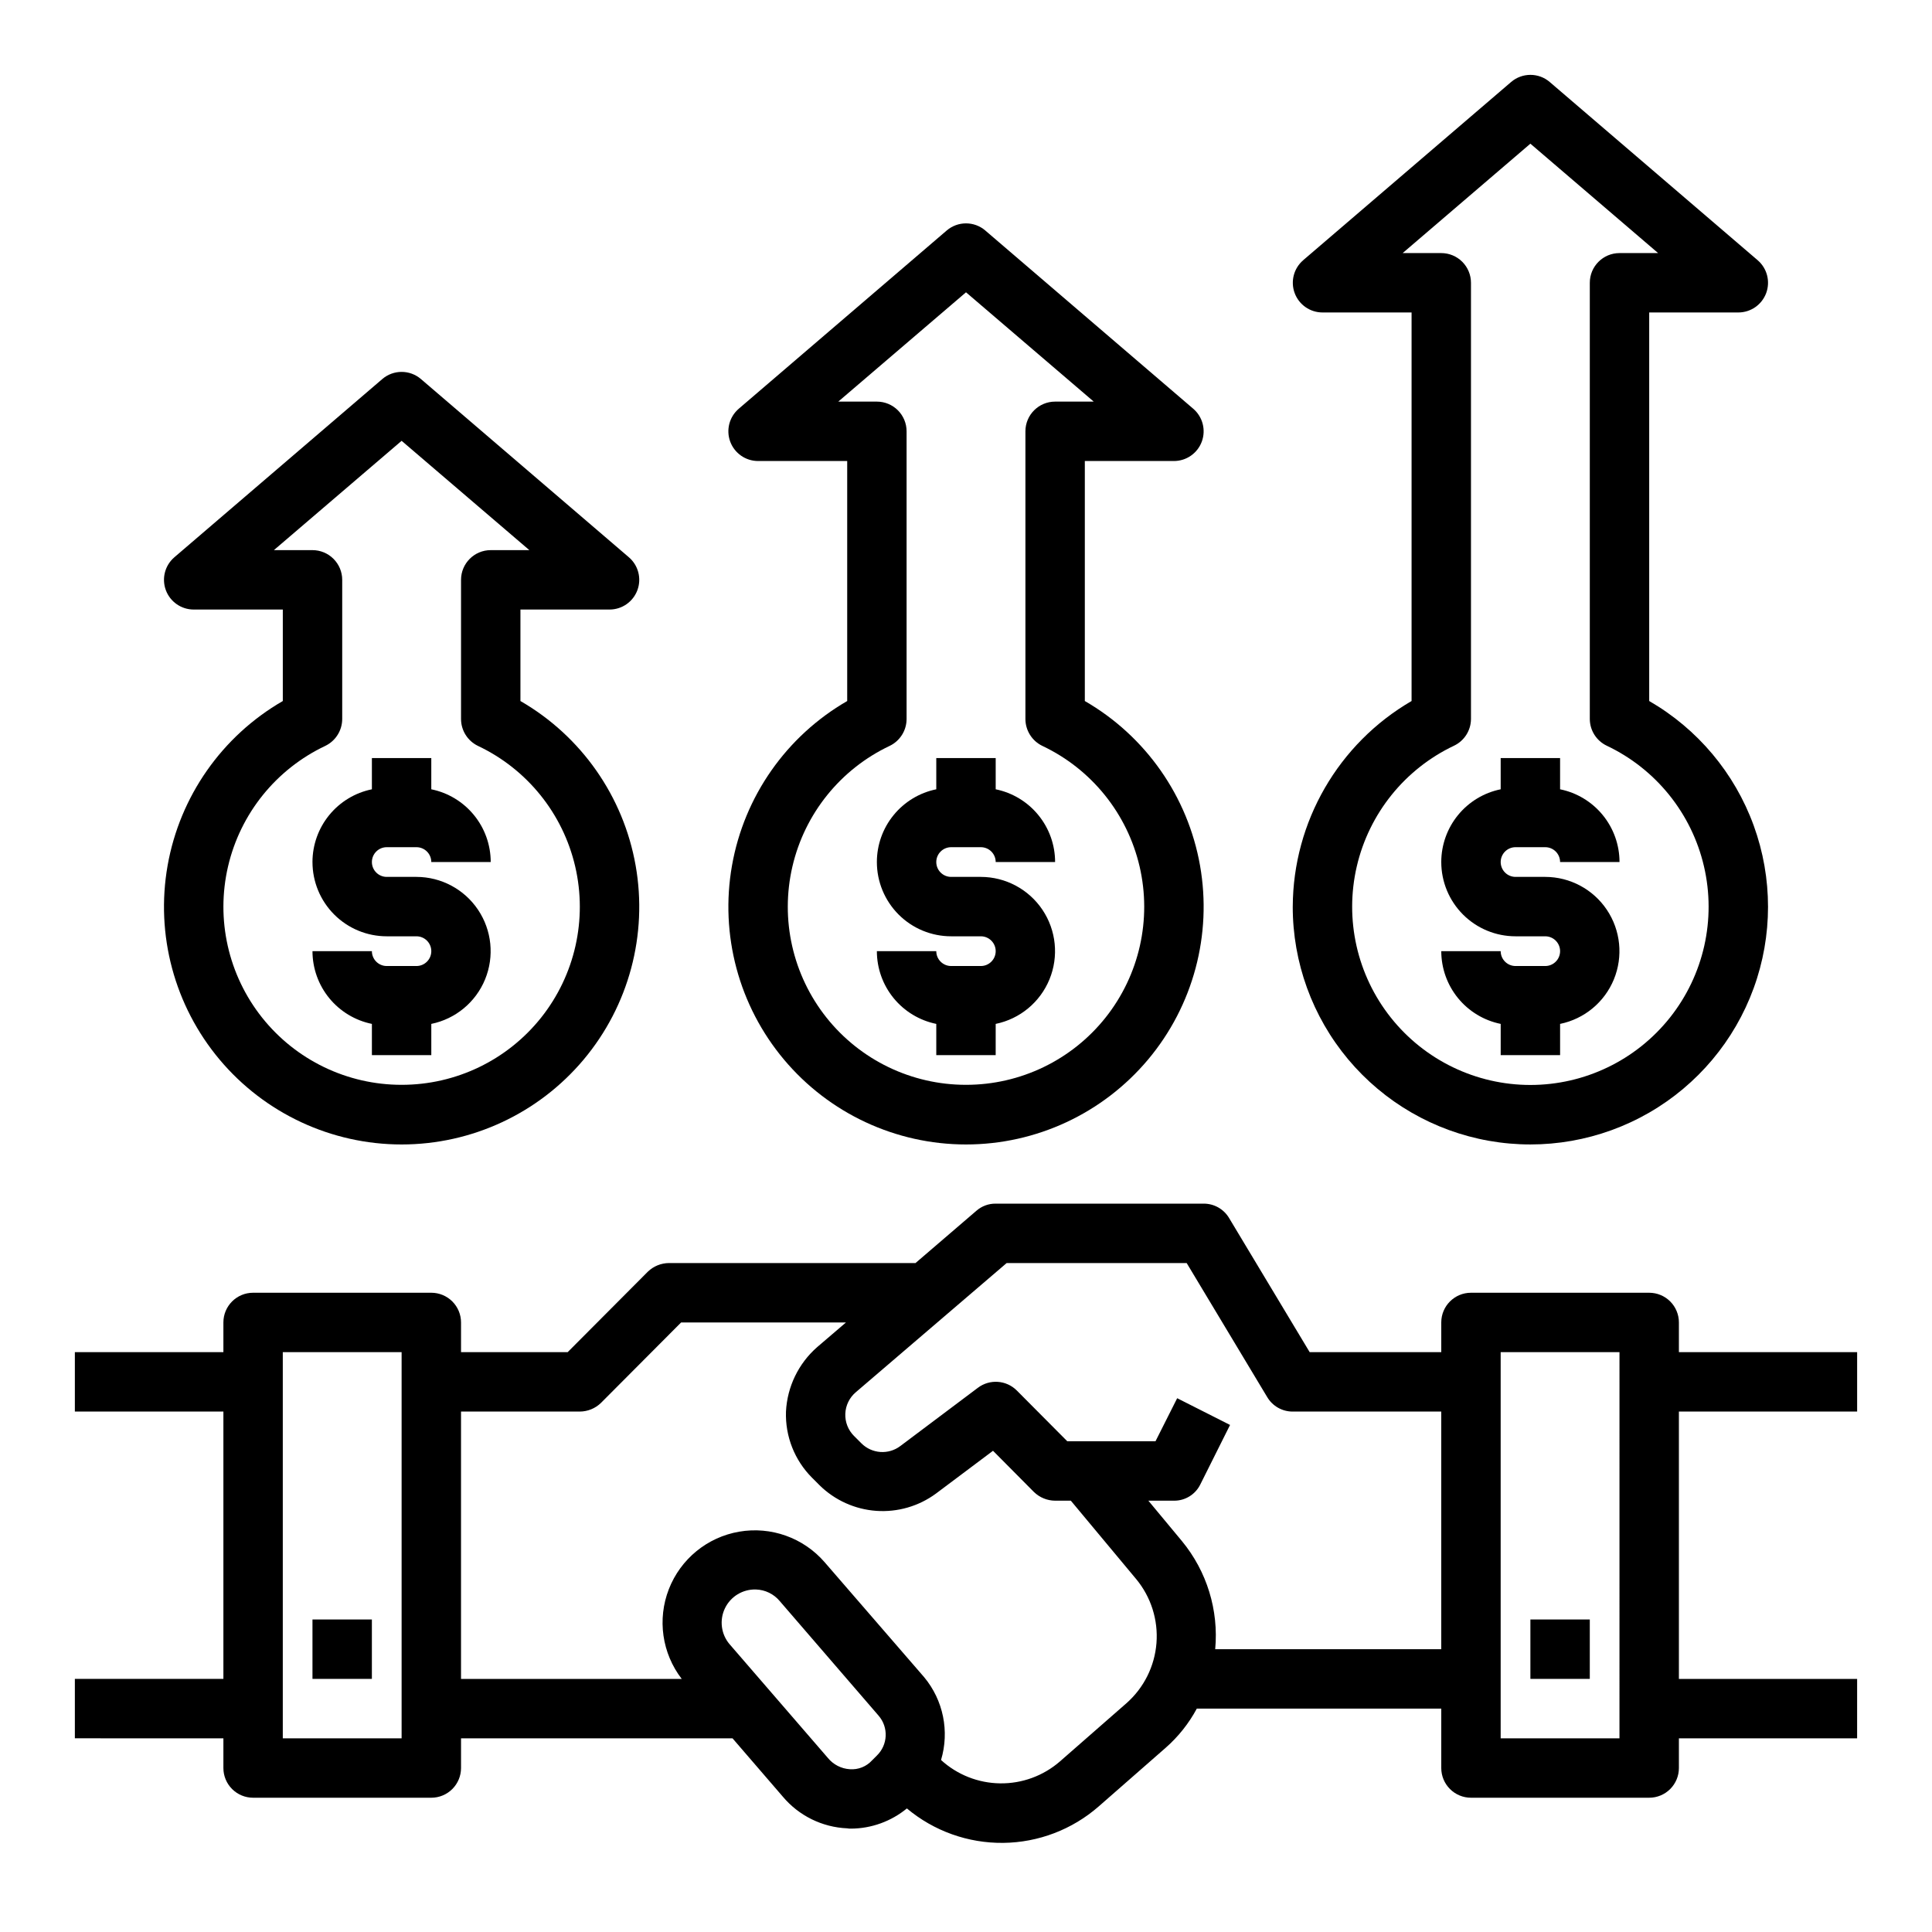
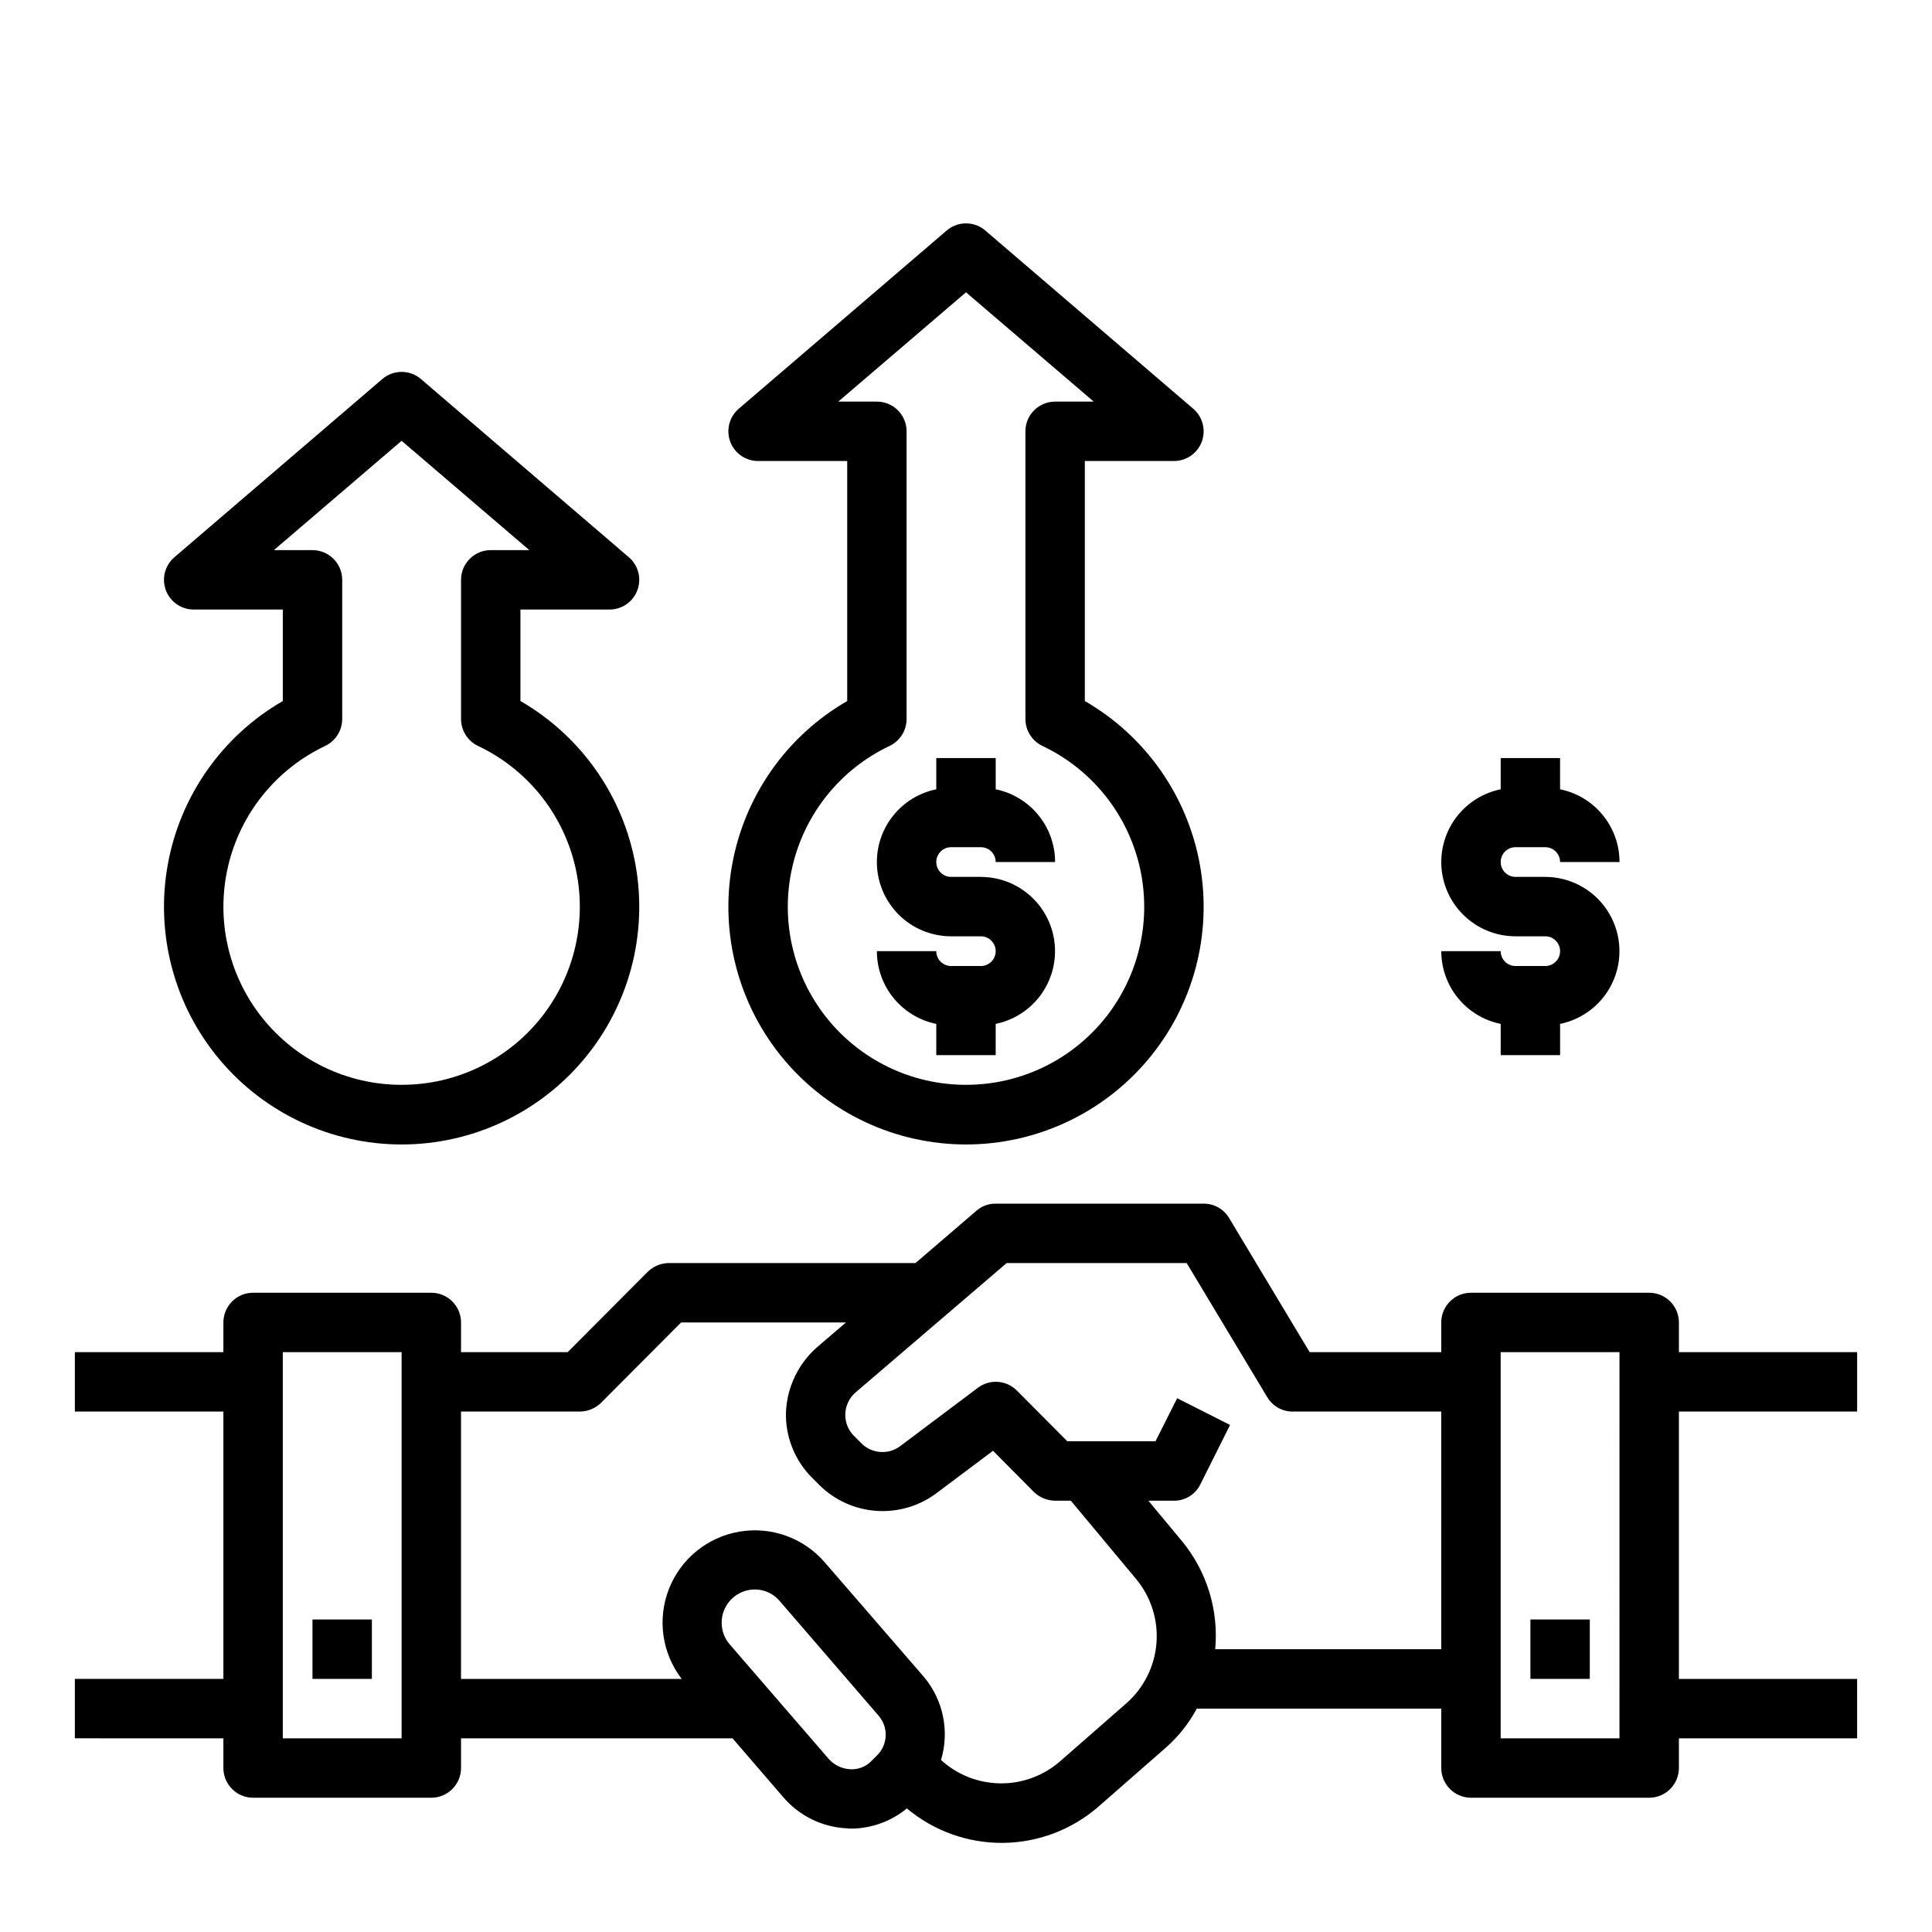
<svg xmlns="http://www.w3.org/2000/svg" fill="#000000" width="800px" height="800px" version="1.1" viewBox="144 144 512 512">
  <g>
-     <path d="m226.81 372.45c0 5.219 2.074 10.227 5.766 13.918 3.691 3.691 8.695 5.762 13.914 5.762h7.875c2.172 0 3.934 1.766 3.934 3.938s-1.762 3.938-3.934 3.938h-7.875c-2.172 0-3.934-1.766-3.934-3.938h-15.746c0.004 4.535 1.57 8.93 4.438 12.445 2.871 3.512 6.863 5.926 11.309 6.832v8.273h15.742v-8.273c6.426-1.316 11.77-5.746 14.258-11.812 2.484-6.066 1.789-12.973-1.863-18.422-3.648-5.445-9.773-8.715-16.328-8.723h-7.875c-2.172 0-3.934-1.762-3.934-3.938 0-2.172 1.762-3.934 3.934-3.934h7.875c1.043 0 2.043 0.414 2.781 1.152 0.738 0.738 1.152 1.738 1.152 2.781h15.746c0-4.535-1.57-8.93-4.438-12.441-2.871-3.516-6.863-5.93-11.309-6.836v-8.273h-15.742v8.273c-4.445 0.906-8.438 3.32-11.309 6.836-2.867 3.512-4.434 7.906-4.438 12.441z" />
    <path d="m376.38 372.45c0 5.219 2.074 10.227 5.766 13.918 3.688 3.691 8.695 5.762 13.914 5.762h7.871c2.176 0 3.938 1.766 3.938 3.938s-1.762 3.938-3.938 3.938h-7.871c-2.172 0-3.938-1.766-3.938-3.938h-15.742c0 4.535 1.566 8.93 4.438 12.445 2.867 3.512 6.863 5.926 11.305 6.832v8.273h15.742l0.004-8.273c6.422-1.316 11.766-5.746 14.254-11.812s1.789-12.973-1.859-18.422c-3.652-5.445-9.773-8.715-16.332-8.723h-7.871c-2.172 0-3.938-1.762-3.938-3.938 0-2.172 1.766-3.934 3.938-3.934h7.871c1.043 0 2.047 0.414 2.785 1.152 0.738 0.738 1.152 1.738 1.152 2.781h15.742c0-4.535-1.566-8.93-4.438-12.441-2.867-3.516-6.863-5.93-11.305-6.836v-8.273h-15.746v8.273c-4.441 0.906-8.438 3.32-11.305 6.836-2.871 3.512-4.438 7.906-4.438 12.441z" />
    <path d="m525.95 372.45c0 5.219 2.074 10.227 5.766 13.918 3.691 3.691 8.695 5.762 13.918 5.762h7.871c2.172 0 3.934 1.766 3.934 3.938s-1.762 3.938-3.934 3.938h-7.871c-2.176 0-3.938-1.766-3.938-3.938h-15.746c0.004 4.535 1.57 8.93 4.438 12.445 2.871 3.512 6.863 5.926 11.309 6.832v8.273h15.742v-8.273c6.426-1.316 11.77-5.746 14.258-11.812 2.484-6.066 1.789-12.973-1.863-18.422-3.648-5.445-9.773-8.715-16.328-8.723h-7.871c-2.176 0-3.938-1.762-3.938-3.938 0-2.172 1.762-3.934 3.938-3.934h7.871c1.043 0 2.043 0.414 2.781 1.152 0.738 0.738 1.152 1.738 1.152 2.781h15.746c0-4.535-1.57-8.93-4.438-12.441-2.867-3.516-6.863-5.93-11.309-6.836v-8.273h-15.742v8.273c-4.445 0.906-8.438 3.32-11.309 6.836-2.867 3.512-4.434 7.906-4.438 12.441z" />
    <path d="m281.92 329.78v-24.246h23.617c3.297 0 6.242-2.055 7.383-5.144 1.145-3.094 0.238-6.57-2.266-8.711l-55.105-47.23c-2.945-2.523-7.289-2.523-10.234 0l-55.105 47.23h0.004c-2.508 2.141-3.41 5.617-2.269 8.711 1.141 3.09 4.09 5.144 7.383 5.144h23.617v24.246c-16.121 9.305-27.297 25.27-30.531 43.602-3.231 18.332 1.812 37.156 13.777 51.418 11.965 14.258 29.629 22.496 48.242 22.496 18.617 0 36.277-8.238 48.242-22.496 11.965-14.262 17.012-33.086 13.777-51.418-3.231-18.332-14.41-34.297-30.531-43.602zm-31.488 101.71c-14.398 0.012-28.02-6.551-36.98-17.82-8.961-11.273-12.281-26.023-9.02-40.047 3.262-14.027 12.754-25.793 25.77-31.953 2.75-1.324 4.496-4.113 4.488-7.164v-36.84c0-2.09-0.832-4.094-2.309-5.566-1.477-1.477-3.477-2.309-5.566-2.309h-10.23l33.848-28.969 33.852 28.969h-10.234c-4.348 0-7.871 3.527-7.871 7.875v36.84c-0.012 3.051 1.734 5.84 4.484 7.164 13.016 6.16 22.508 17.926 25.77 31.953 3.262 14.023-0.059 28.773-9.02 40.047-8.961 11.27-22.578 17.832-36.98 17.82z" />
    <path d="m431.49 329.78v-63.605h23.617-0.004c3.297 0 6.246-2.055 7.387-5.144 1.141-3.094 0.234-6.57-2.269-8.711l-55.105-47.23 0.004-0.004c-2.949-2.519-7.289-2.519-10.234 0l-55.105 47.23v0.004c-2.504 2.141-3.41 5.617-2.269 8.711 1.145 3.09 4.09 5.144 7.387 5.144h23.617v63.605c-16.121 9.305-27.301 25.27-30.531 43.602-3.234 18.332 1.809 37.156 13.777 51.418 11.965 14.258 29.625 22.496 48.242 22.496 18.613 0 36.273-8.238 48.242-22.496 11.965-14.262 17.008-33.086 13.777-51.418-3.234-18.332-14.41-34.297-30.531-43.602zm-31.488 101.71c-14.402 0.012-28.02-6.551-36.98-17.82-8.961-11.273-12.285-26.023-9.02-40.047 3.262-14.027 12.75-25.793 25.766-31.953 2.754-1.324 4.496-4.113 4.488-7.164v-76.203c0-2.086-0.828-4.09-2.305-5.566-1.477-1.477-3.481-2.305-5.566-2.305h-10.234l33.852-28.969 33.848 28.969h-10.234c-4.348 0-7.871 3.523-7.871 7.871v76.203c-0.008 3.051 1.738 5.84 4.488 7.164 13.016 6.16 22.504 17.926 25.77 31.953 3.262 14.023-0.059 28.773-9.02 40.047-8.961 11.27-22.582 17.832-36.98 17.82z" />
-     <path d="m486.59 384.25c-0.016 14.809 5.191 29.152 14.699 40.504 9.512 11.352 22.719 18.992 37.301 21.574 14.582 2.582 29.609-0.059 42.438-7.457s22.641-19.082 27.711-32.996c5.07-13.914 5.074-29.172 0.012-43.09-5.062-13.918-14.871-25.605-27.695-33.008v-102.97h23.617c3.293 0 6.238-2.051 7.383-5.137 1.141-3.09 0.242-6.562-2.258-8.707l-55.105-47.23v-0.004c-2.945-2.519-7.289-2.519-10.234 0l-55.105 47.23 0.004 0.004c-2.5 2.141-3.402 5.609-2.262 8.699 1.141 3.086 4.078 5.141 7.367 5.144h23.617v102.97c-19.414 11.285-31.398 32.016-31.488 54.473zm39.359-173.18h-10.23l33.848-28.992 33.852 28.992h-10.234c-4.348 0-7.871 3.523-7.871 7.871v115.59c0.008 3.027 1.75 5.781 4.484 7.086 13.02 6.168 22.512 17.945 25.773 31.98 3.266 14.031-0.055 28.789-9.016 40.07-8.961 11.285-22.578 17.859-36.988 17.859-14.406 0-28.027-6.574-36.988-17.859-8.961-11.281-12.277-26.039-9.016-40.07 3.262-14.035 12.754-25.812 25.773-31.98 2.734-1.305 4.477-4.059 4.488-7.086v-115.59c0-2.086-0.832-4.09-2.309-5.566s-3.477-2.305-5.566-2.305z" />
    <path d="m226.81 573.18h15.742v15.742h-15.742z" />
    <path d="m636.16 518.08v-15.742h-47.234v-7.875c0-2.086-0.828-4.09-2.305-5.566-1.477-1.473-3.477-2.305-5.566-2.305h-47.23c-4.348 0-7.875 3.523-7.875 7.871v7.871l-34.871 0.004-21.332-35.504c-1.406-2.402-3.988-3.871-6.769-3.856h-55.105c-1.879-0.023-3.703 0.648-5.117 1.887l-16.137 13.855h-65.34c-2.086 0.016-4.086 0.832-5.59 2.281l-21.254 21.336h-28.258v-7.875c0-2.086-0.832-4.09-2.309-5.566-1.477-1.473-3.477-2.305-5.566-2.305h-47.23c-4.348 0-7.871 3.523-7.871 7.871v7.871l-39.363 0.004v15.742h39.363v70.848h-39.363v15.742l39.363 0.004v7.871c0 2.09 0.828 4.09 2.305 5.566 1.477 1.477 3.477 2.305 5.566 2.305h47.23c2.09 0 4.09-0.828 5.566-2.305 1.477-1.477 2.309-3.477 2.309-5.566v-7.871h71.949l13.305 15.43c4.258 5.078 10.457 8.137 17.082 8.422 0.336 0.066 0.68 0.09 1.023 0.078 5.398-0.031 10.625-1.922 14.797-5.352 7.148 5.992 16.203 9.23 25.531 9.129 9.324-0.102 18.309-3.535 25.324-9.68l17.711-15.508c3.356-2.941 6.152-6.461 8.266-10.391h64.785v15.742c0 2.09 0.832 4.09 2.309 5.566 1.477 1.477 3.477 2.305 5.566 2.305h47.23c2.09 0 4.09-0.828 5.566-2.305 1.477-1.477 2.305-3.477 2.305-5.566v-7.871h47.23l0.004-15.746h-47.234v-70.848zm-385.73 86.594h-31.488v-102.34h31.488zm125.95 4.566-1.258 1.258h-0.004c-1.492 1.66-3.676 2.531-5.902 2.363-2.273-0.141-4.387-1.227-5.824-2.992l-26.055-30.148h-0.004c-2.25-2.656-2.723-6.391-1.207-9.523 1.516-3.133 4.734-5.078 8.215-4.965 2.441 0.074 4.734 1.195 6.297 3.07l26.215 30.387c2.66 3.086 2.453 7.715-0.473 10.551zm66.125-13.855-17.633 15.43c-4.387 3.805-10.016 5.867-15.82 5.793-5.805-0.07-11.383-2.273-15.668-6.188 2.281-7.609 0.598-15.859-4.488-21.965l-26.371-30.465c-5.613-6.473-14.203-9.539-22.648-8.078-8.441 1.457-15.504 7.231-18.621 15.215-3.113 7.981-1.82 17.012 3.406 23.801h-58.488v-70.848h31.488c2.086-0.016 4.086-0.832 5.586-2.281l21.254-21.336h43.691l-7.637 6.535c-4.953 4.34-7.938 10.504-8.266 17.082-0.223 6.559 2.285 12.918 6.93 17.555l1.969 1.969h-0.004c4.043 3.977 9.371 6.383 15.023 6.789 5.656 0.402 11.273-1.223 15.836-4.586l15.113-11.336 10.863 10.941h0.004c1.5 1.453 3.5 2.269 5.586 2.285h4.172l17.32 20.781c3.93 4.746 5.856 10.836 5.371 16.98-0.484 6.141-3.344 11.855-7.969 15.926zm83.441-14.328h-59.906c0.957-10.34-2.211-20.641-8.816-28.652l-8.895-10.707h6.769c2.977 0.035 5.707-1.652 7.008-4.328l7.871-15.742-14.012-7.086-5.746 11.41h-23.379l-13.383-13.461c-2.781-2.773-7.18-3.078-10.312-0.707l-20.547 15.43c-3.133 2.371-7.535 2.066-10.312-0.711l-1.969-1.969v0.004c-1.555-1.555-2.391-3.691-2.301-5.891 0.09-2.199 1.098-4.258 2.773-5.684l39.988-34.242h47.703l21.332 35.504h0.004c1.406 2.402 3.988 3.871 6.769 3.856h39.359zm47.23 23.617h-31.484v-102.34h31.488z" />
    <path d="m549.57 573.18h15.742v15.742h-15.742z" />
  </g>
</svg>